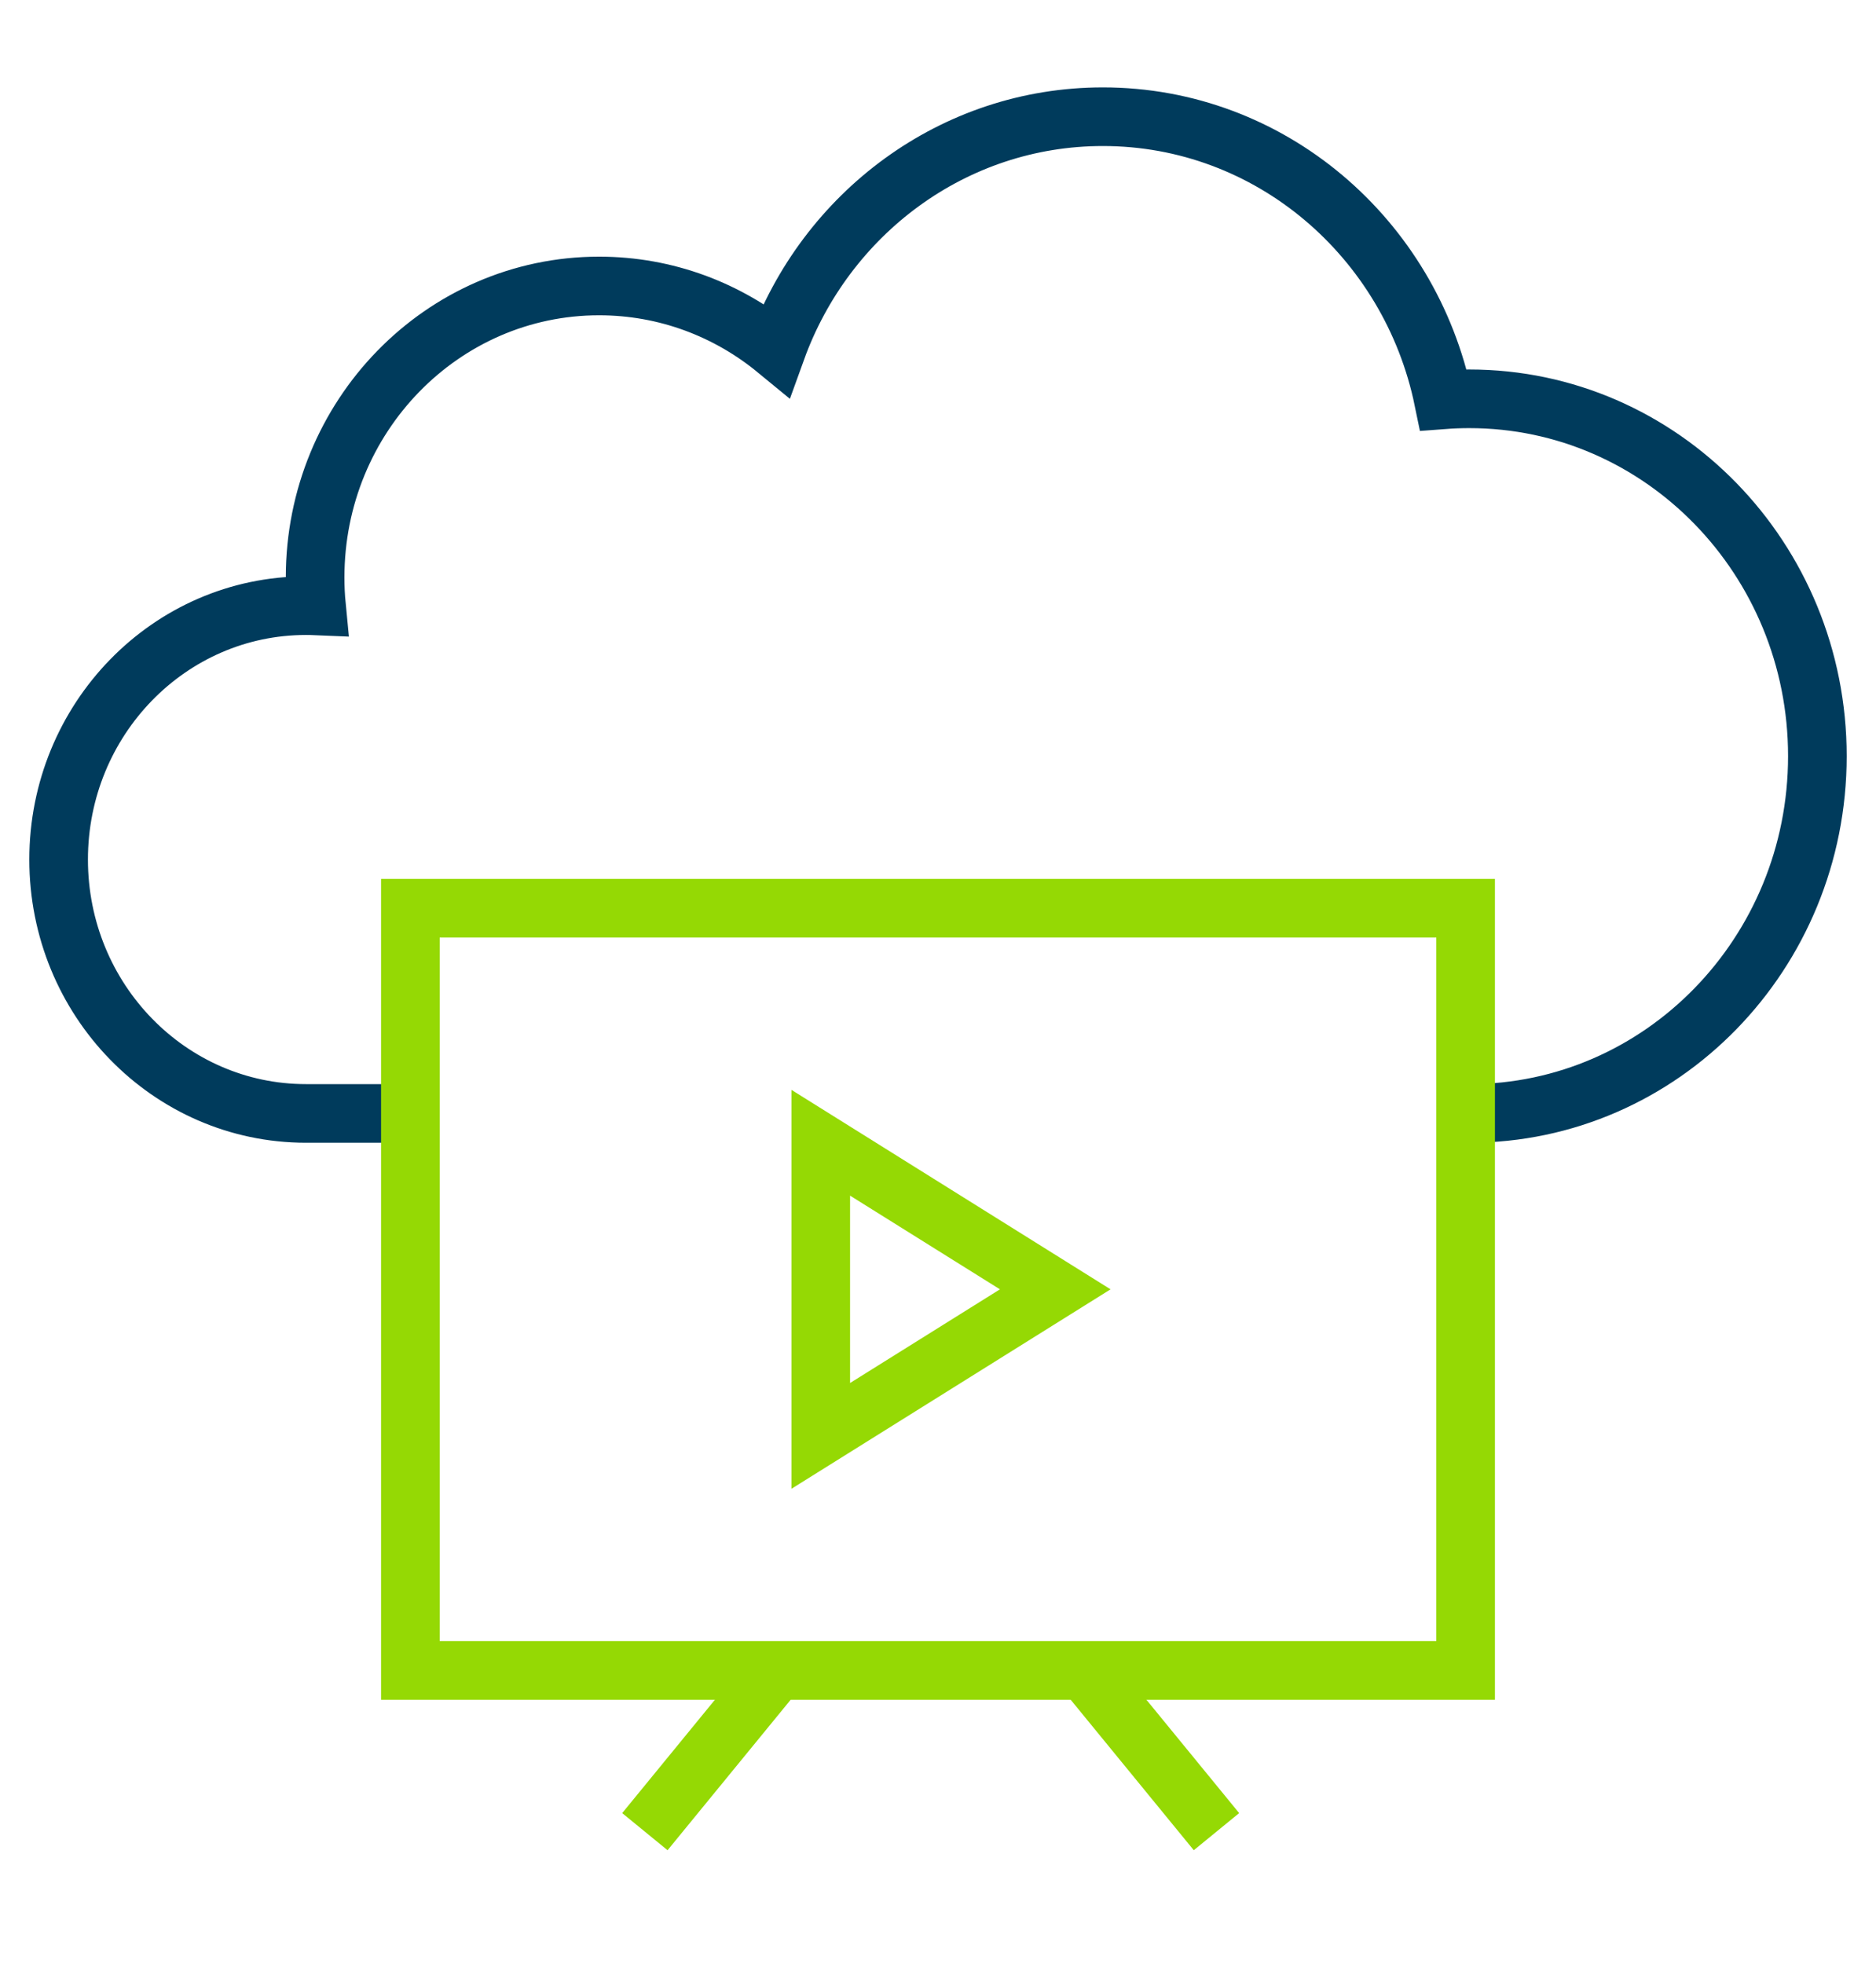
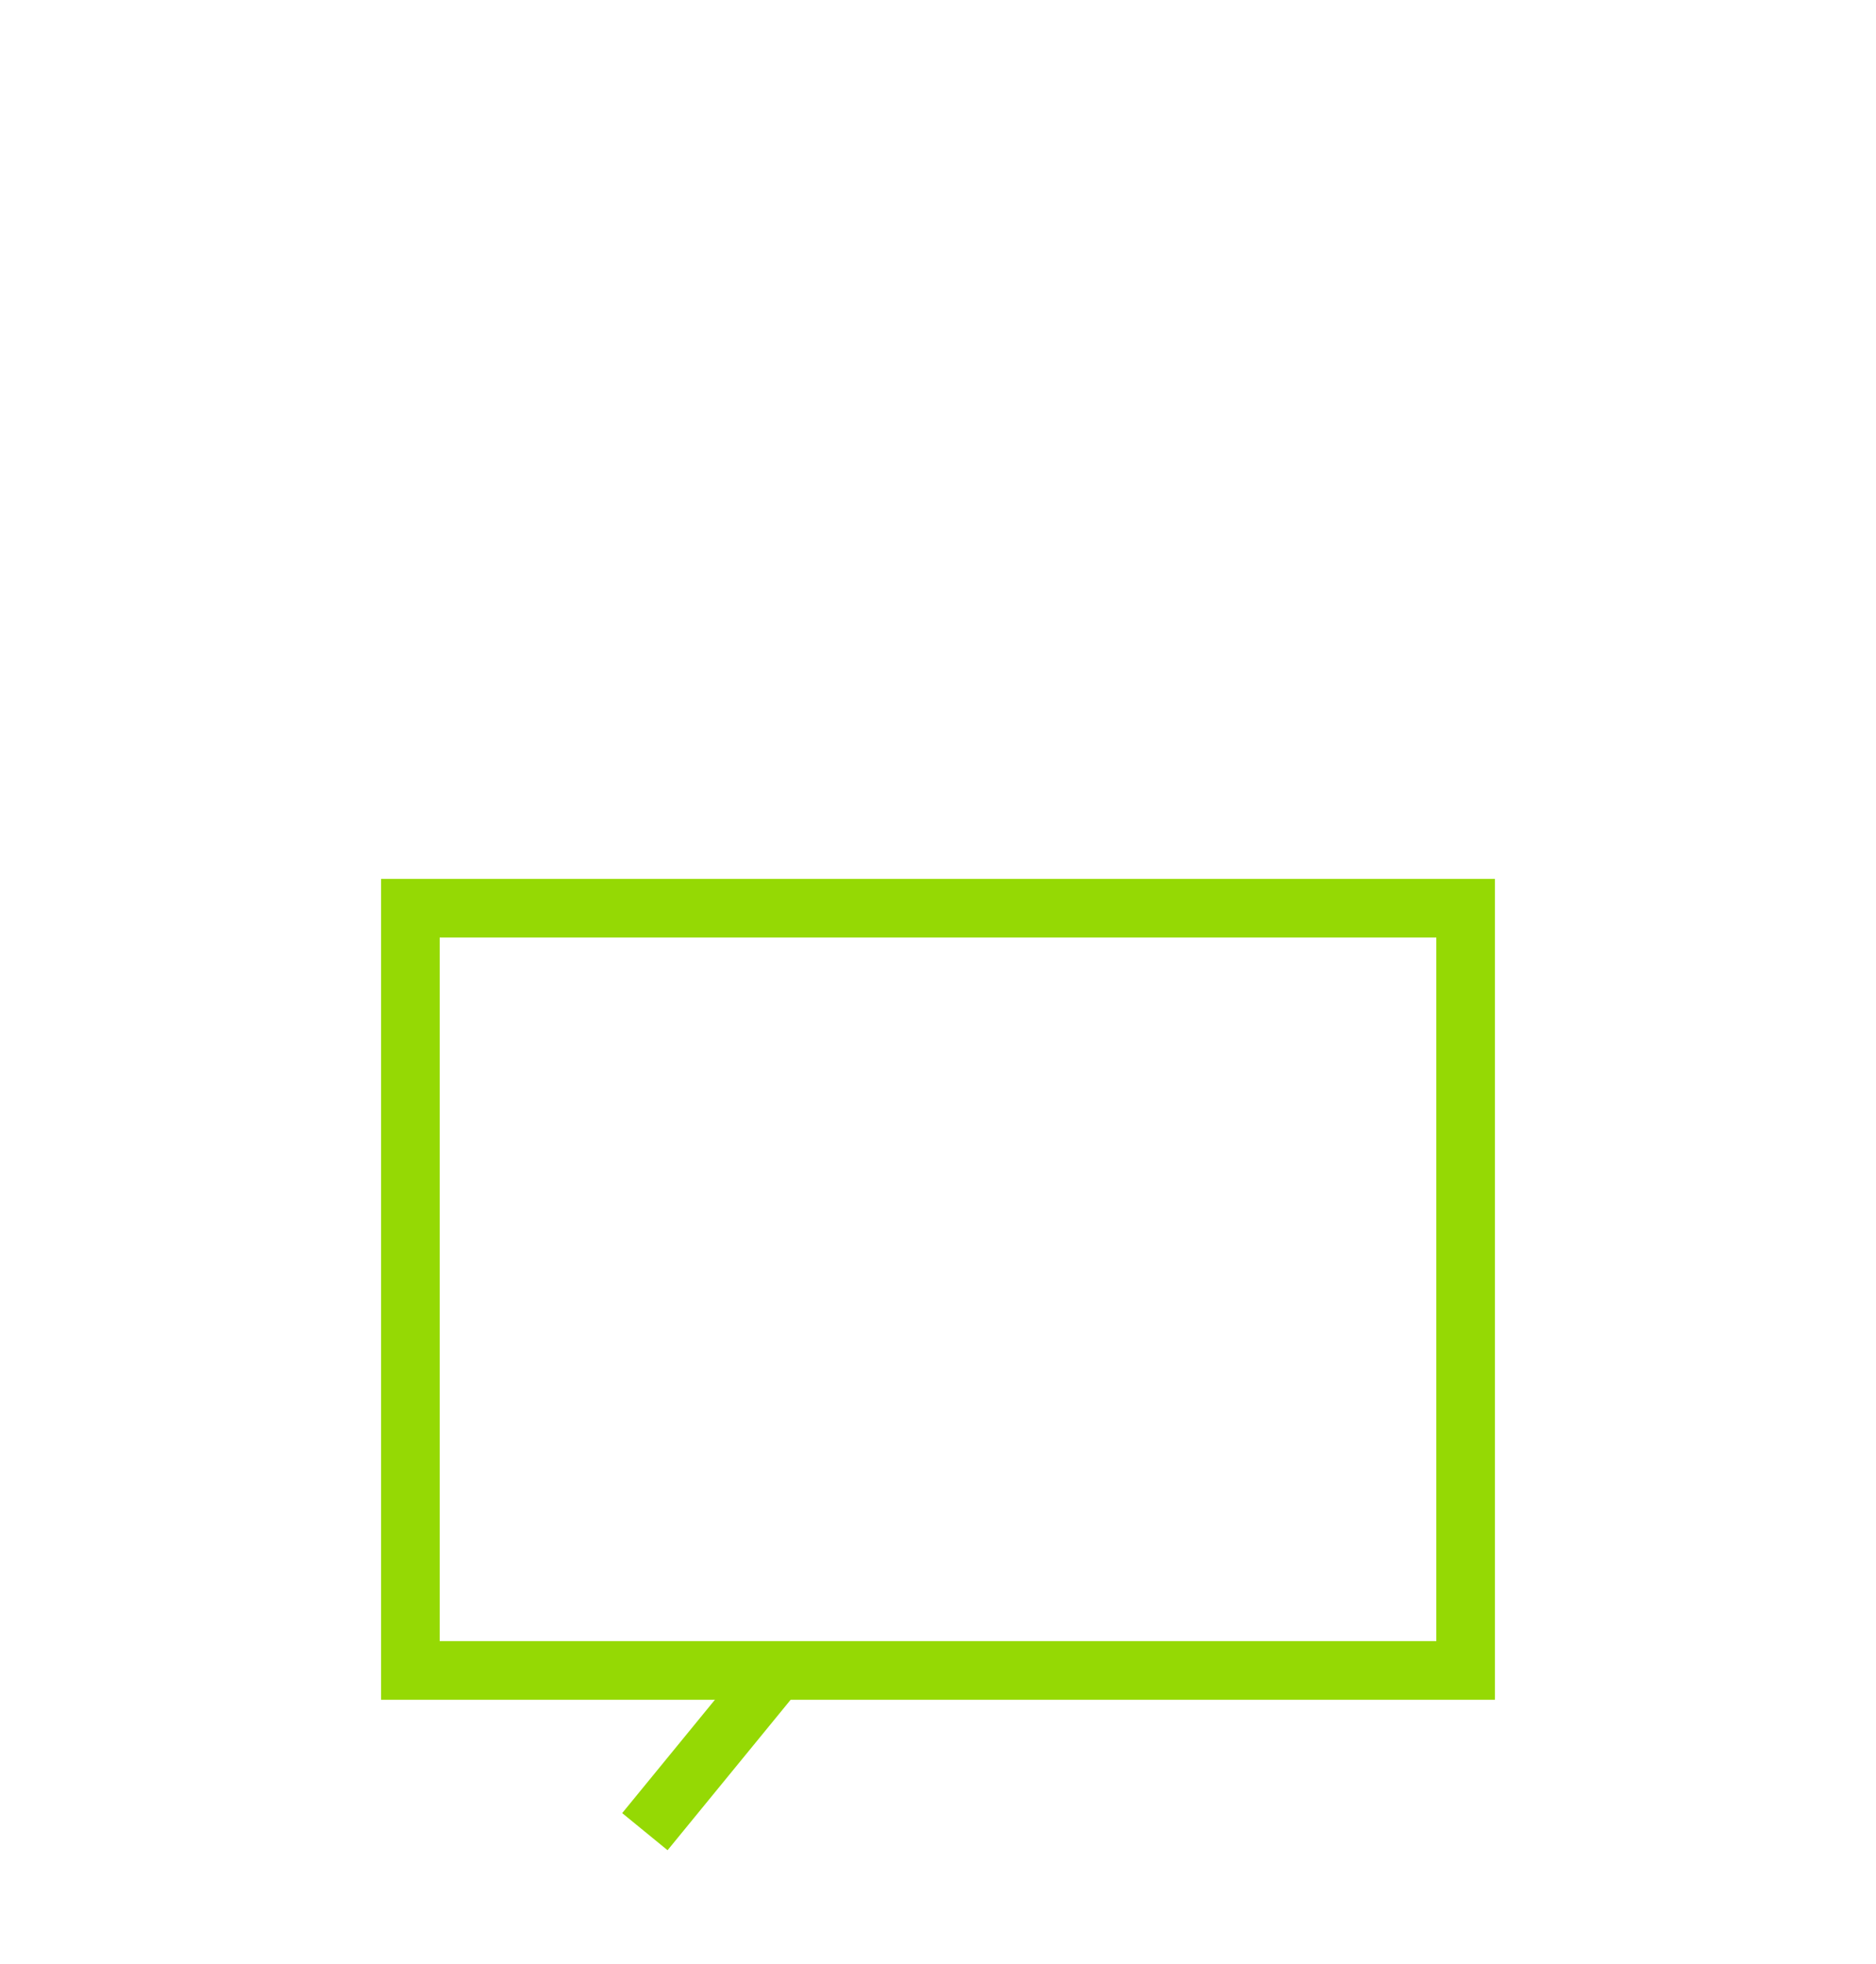
<svg xmlns="http://www.w3.org/2000/svg" width="64" height="67" viewBox="0 0 64 67" fill="none">
-   <path d="M50.125 37.981C56.683 37.981 62 32.524 62 25.792C62 19.061 56.683 13.604 50.125 13.604C49.828 13.604 49.534 13.615 49.243 13.637C48.107 8.121 43.337 3.981 37.625 3.981C32.519 3.981 28.165 7.289 26.488 11.932C24.83 10.569 22.726 9.755 20.438 9.755C15.087 9.755 10.75 14.206 10.75 19.698C10.75 20.025 10.765 20.349 10.796 20.668C10.677 20.663 10.557 20.66 10.438 20.66C5.778 20.66 2 24.538 2 29.321C2 34.104 5.778 37.981 10.438 37.981C13.286 37.981 10.996 37.981 14 37.981" stroke="#003B5C" stroke-width="2" />
-   <path d="M28 48.981V38.981L36 43.981L28 48.981Z" stroke="#95D904" stroke-width="2" />
  <path d="M14 56.981V30.981H50V56.981H32H22.5H14Z" stroke="#95D904" stroke-width="2" />
  <path d="M26.5 56.981L22 62.481" stroke="#95D904" stroke-width="2" />
-   <path d="M37 56.981L41.5 62.481" stroke="#95D904" stroke-width="2" />
</svg>